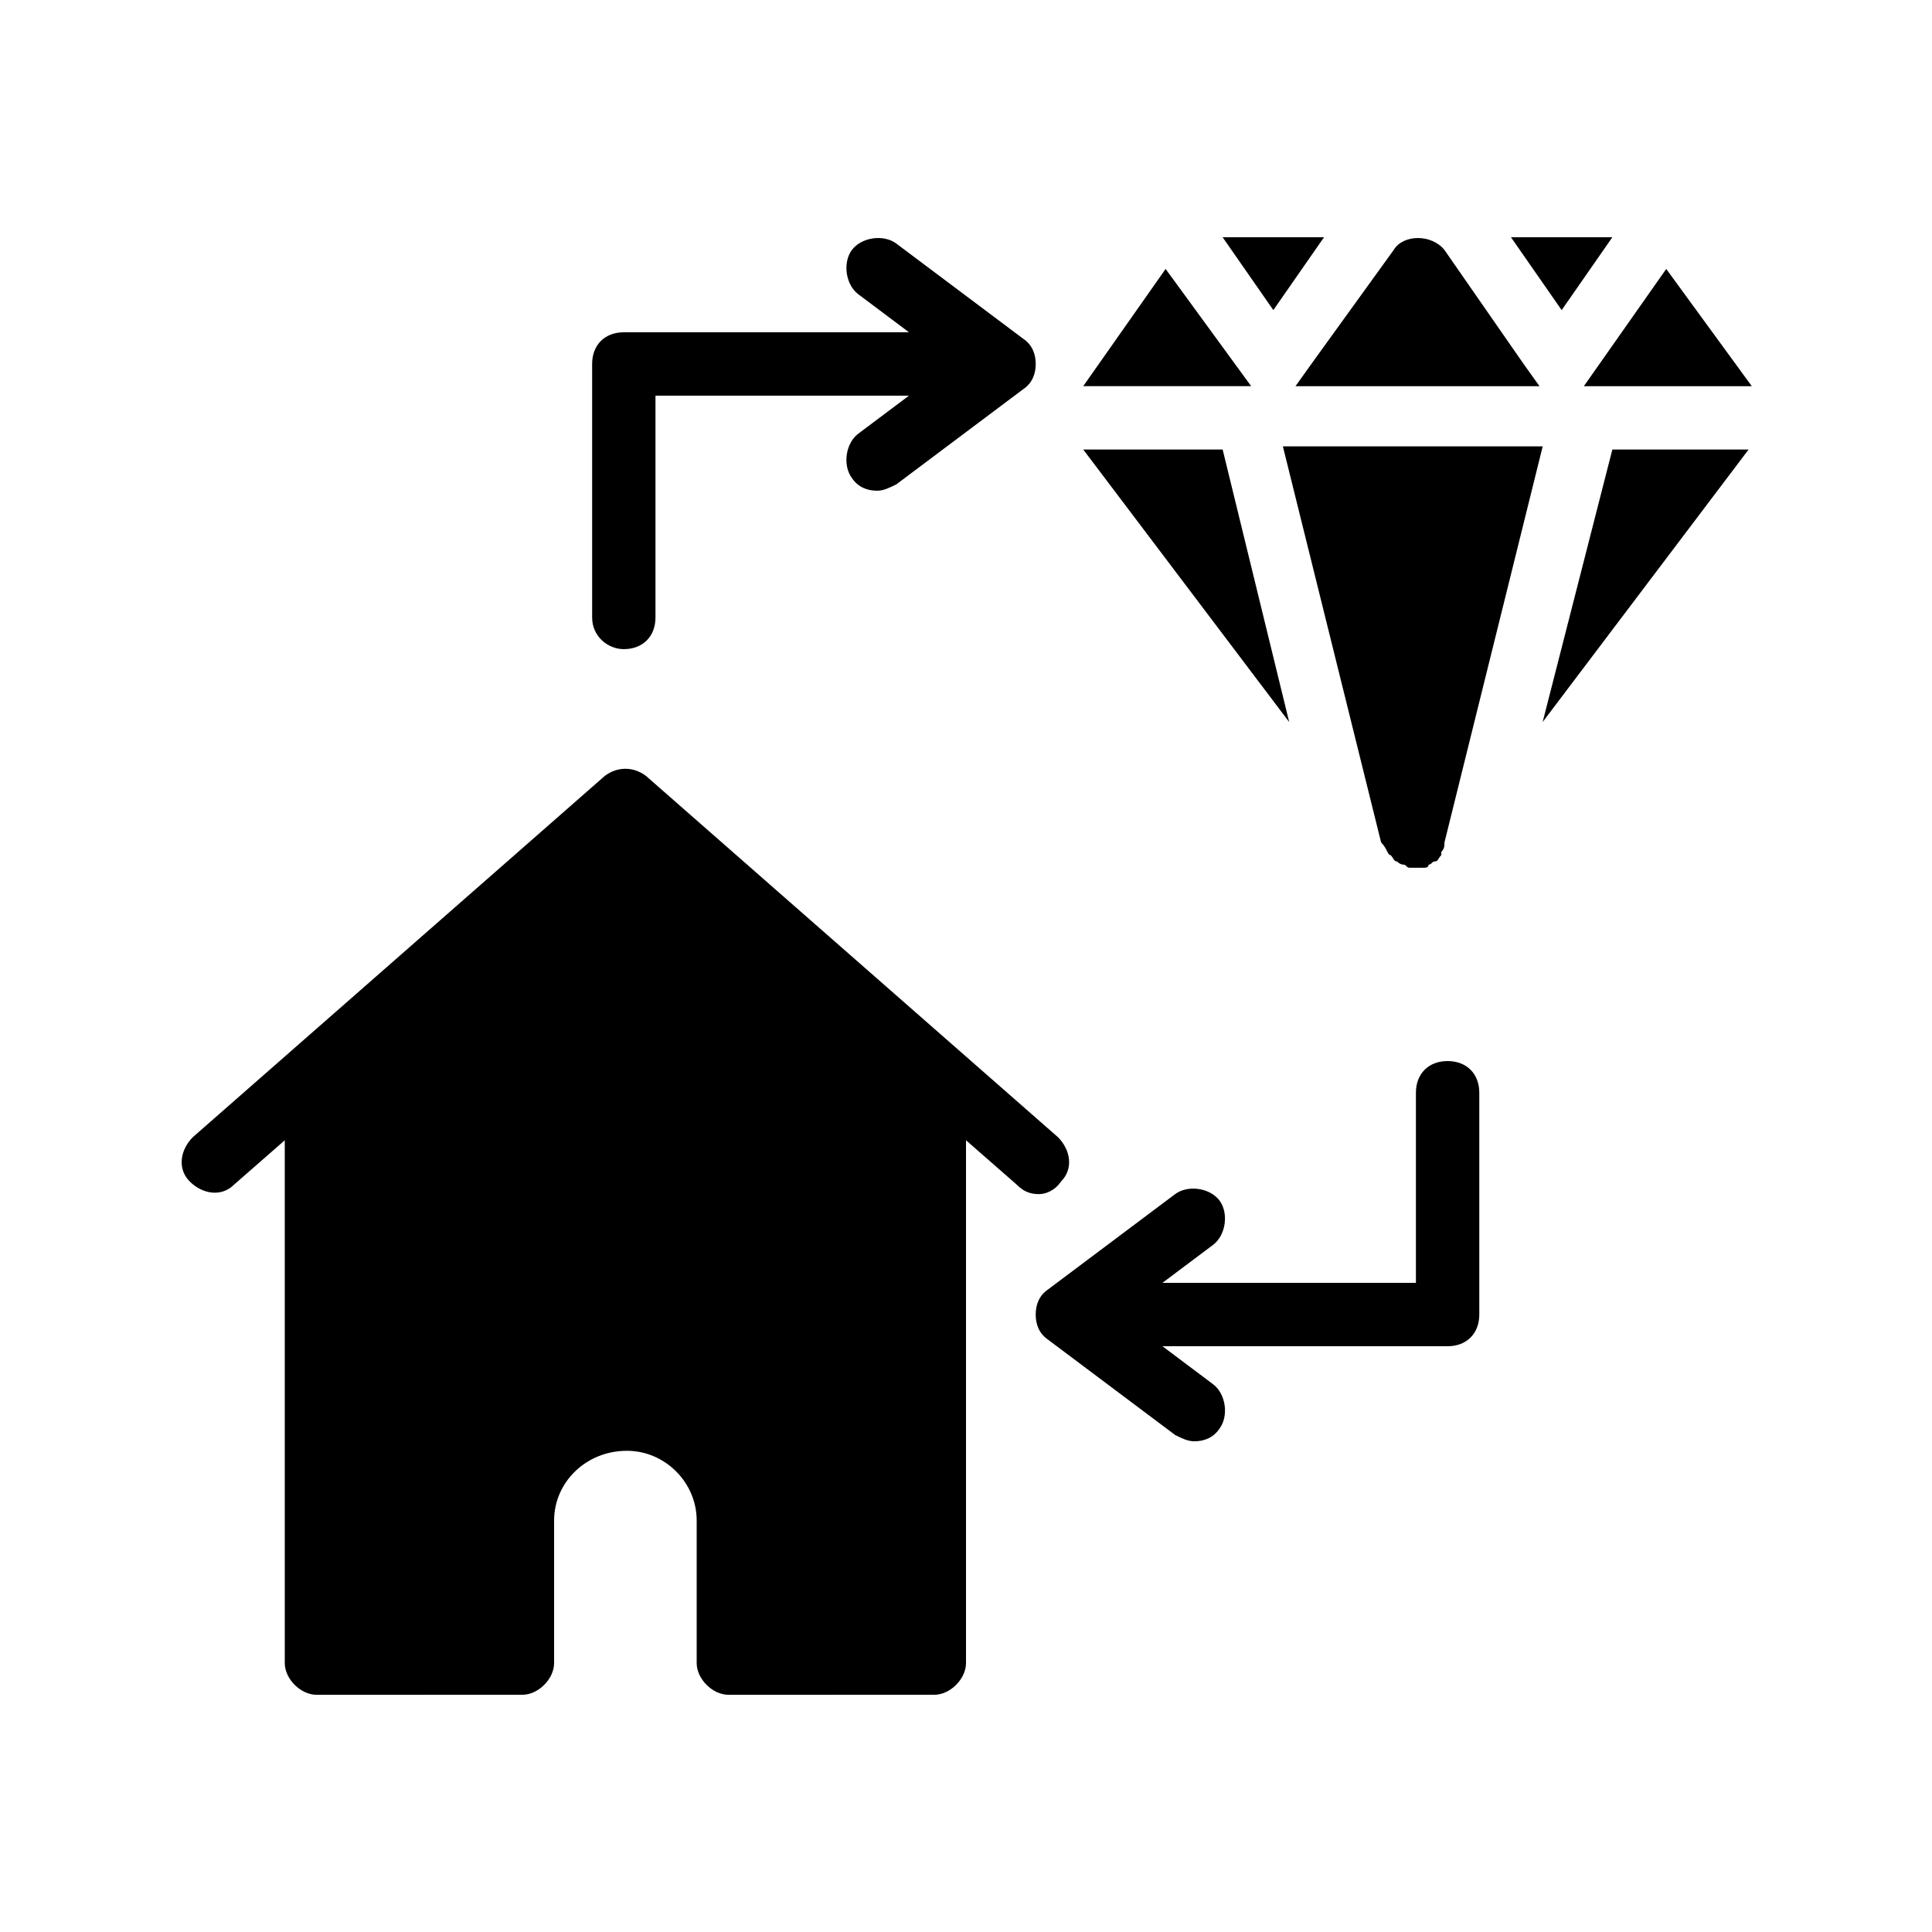
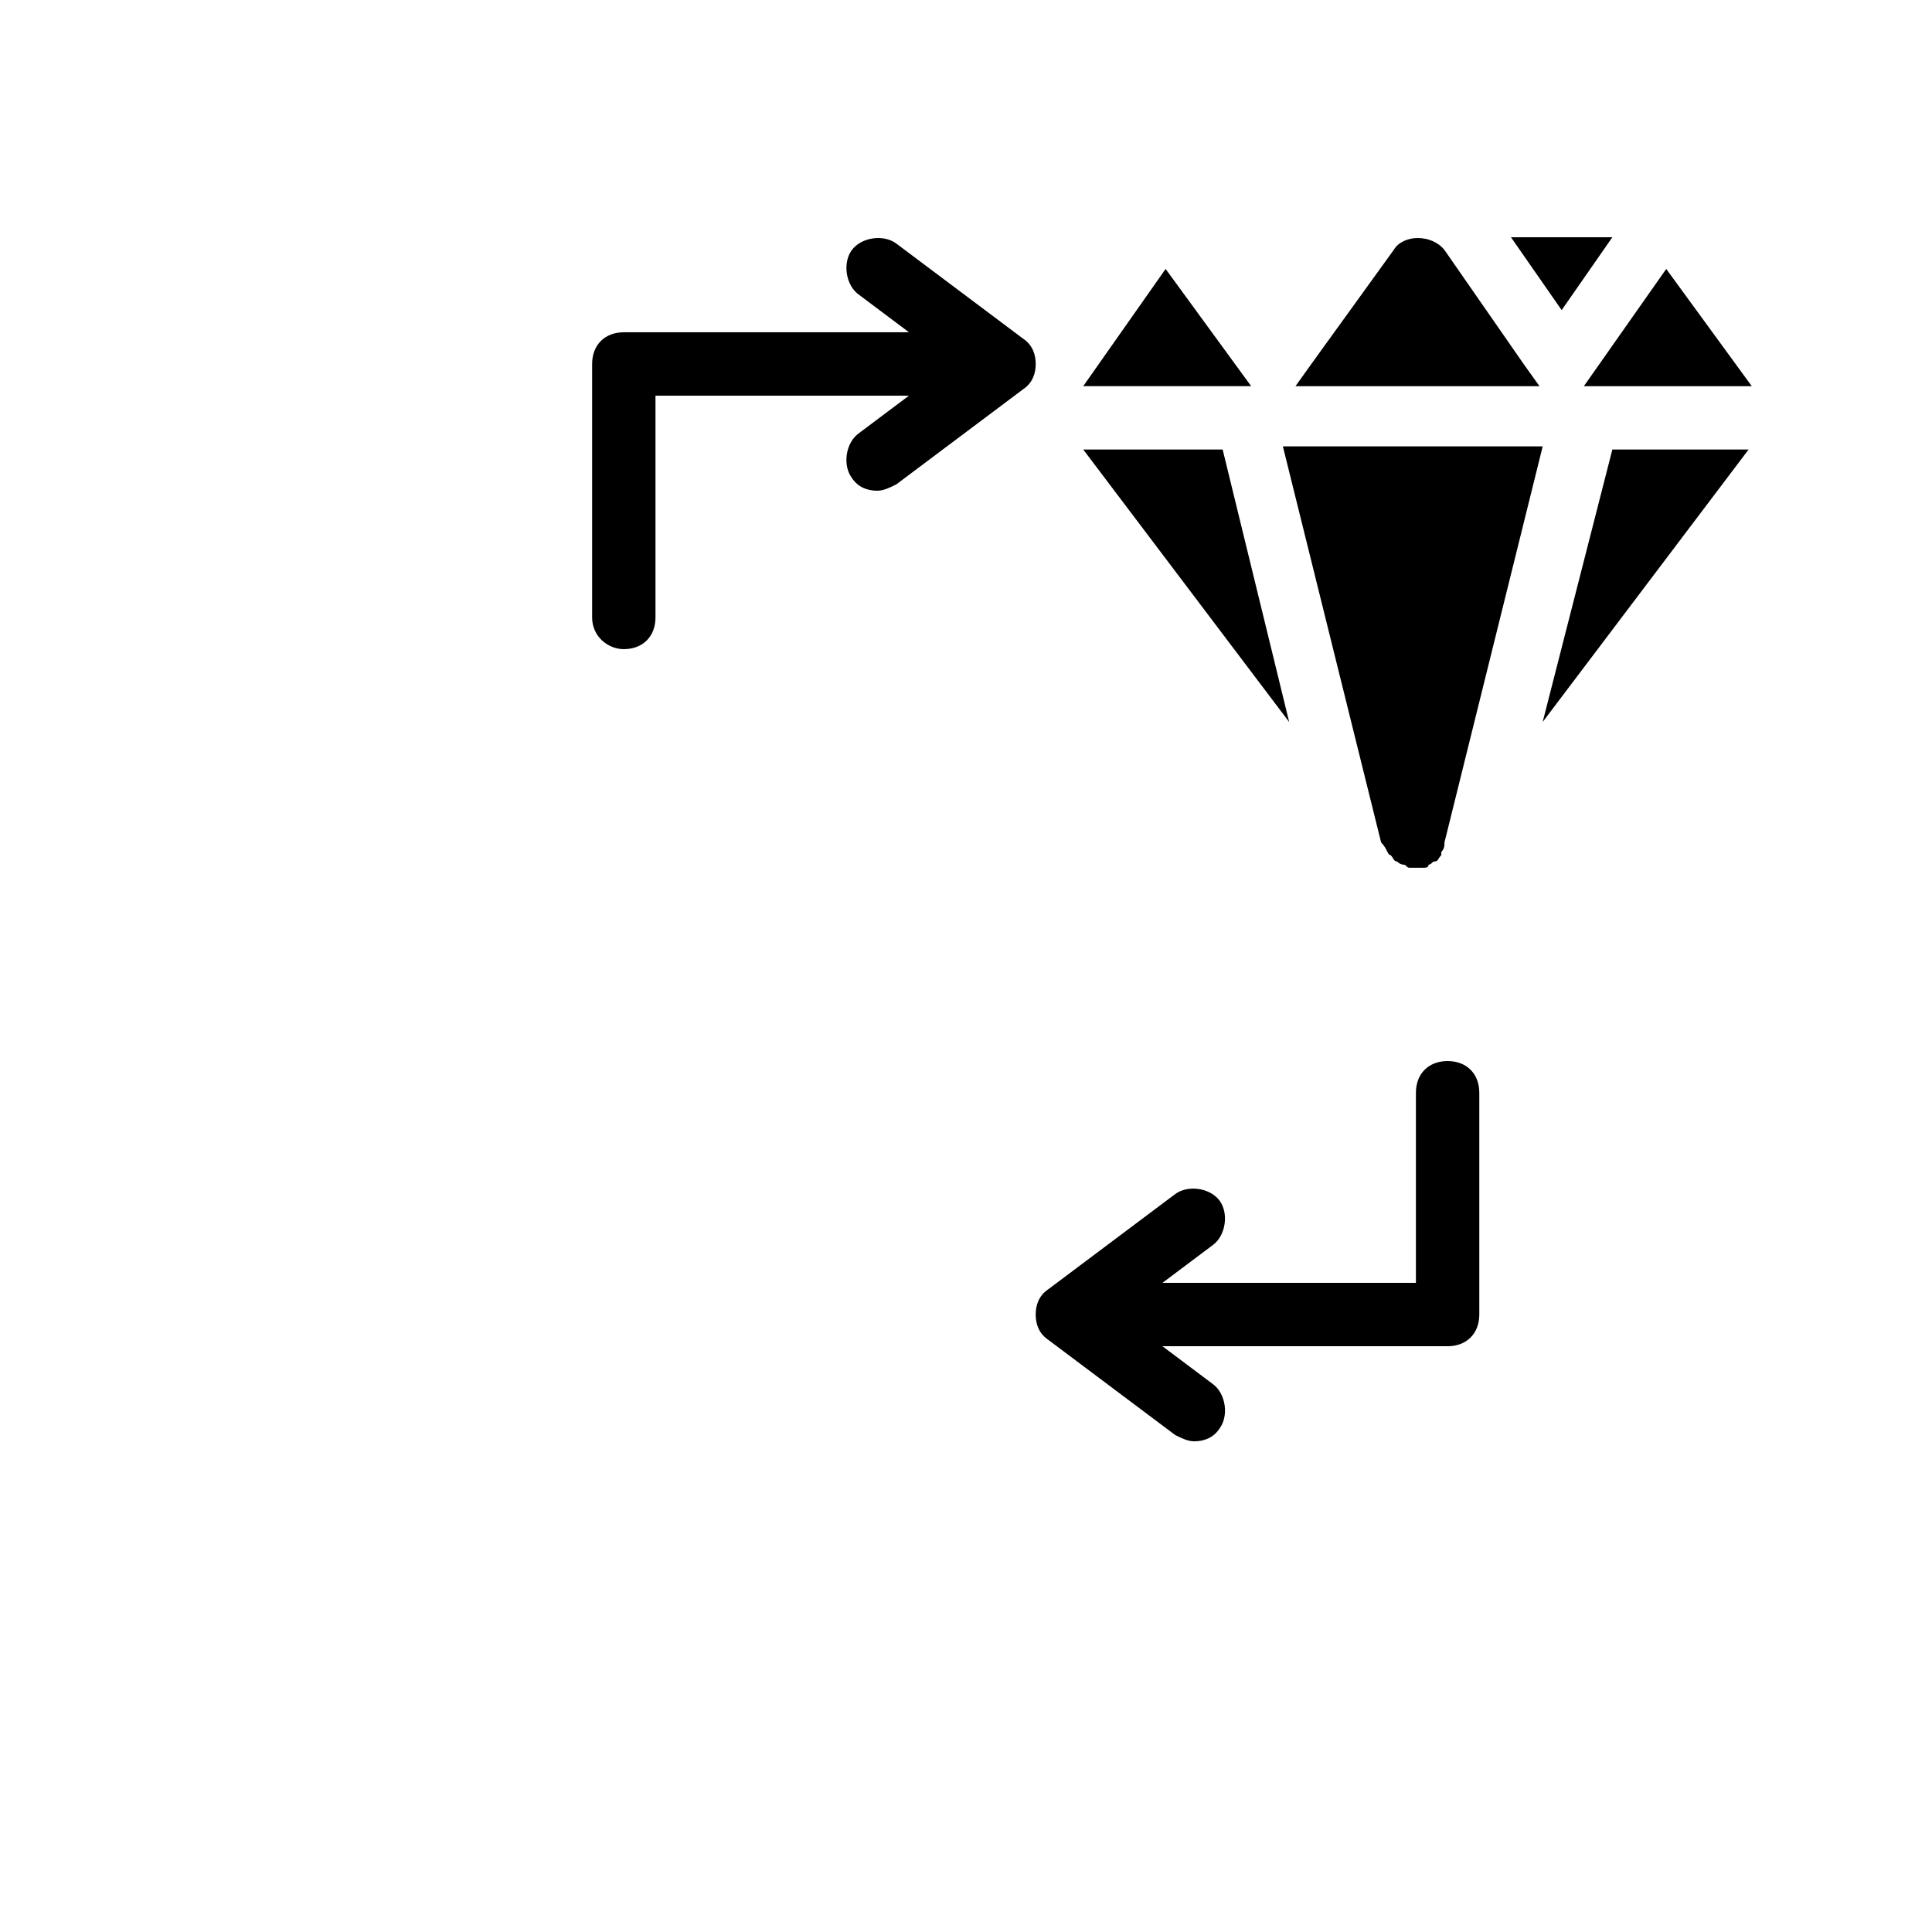
<svg xmlns="http://www.w3.org/2000/svg" fill="#000000" width="800px" height="800px" version="1.1" viewBox="144 144 512 512">
  <g>
-     <path d="m425.19 457.1c3.359-3.359 2.519-8.398-0.84-11.754l-109.16-95.723c-3.359-2.519-7.559-2.519-10.914 0l-109.16 95.723c-3.359 3.359-4.199 8.398-0.84 11.754 3.359 3.359 8.398 4.199 11.754 0.84l13.434-11.754 0.004 138.55c0 4.199 4.199 8.398 8.398 8.398l54.578-0.004c4.199 0 8.398-4.199 8.398-8.398v-37.785c0-10.078 8.398-18.473 19.312-18.473 10.078 0 18.473 8.398 18.473 18.473v37.789c0 4.199 4.199 8.398 8.398 8.398l54.578-0.004c4.199 0 8.398-4.199 8.398-8.398v-138.55l13.434 11.754c1.68 1.68 3.359 2.519 5.879 2.519 1.68 0.004 4.195-0.836 5.875-3.356z" />
    <path d="m309.31 316.03c5.039 0 8.398-3.359 8.398-8.398v-58.777h67.176l-13.434 10.078c-3.359 2.519-4.199 8.398-1.68 11.754 1.68 2.519 4.199 3.359 6.719 3.359 1.68 0 3.359-0.84 5.039-1.68l33.586-25.191c2.519-1.68 3.359-4.199 3.359-6.719s-0.84-5.039-3.359-6.719l-33.586-25.191c-3.359-2.519-9.238-1.68-11.754 1.68-2.519 3.359-1.68 9.238 1.68 11.754l13.434 10.078h-75.57c-5.039 0-8.398 3.359-8.398 8.398v67.176c-0.008 5.039 4.191 8.398 8.391 8.398z" />
    <path d="m527.63 425.19c-5.039 0-8.398 3.359-8.398 8.398v50.383h-67.176l13.434-10.078c3.359-2.519 4.199-8.398 1.68-11.754-2.519-3.359-8.398-4.199-11.754-1.68l-33.586 25.191c-2.519 1.68-3.359 4.199-3.359 6.719 0 2.519 0.84 5.039 3.359 6.719l33.586 25.191c1.68 0.84 3.359 1.68 5.039 1.68 2.519 0 5.039-0.84 6.719-3.359 2.519-3.359 1.68-9.238-1.68-11.754l-13.434-10.082h75.57c5.039 0 8.398-3.359 8.398-8.398v-58.777c0-5.039-3.359-8.398-8.398-8.398z" />
    <path d="m452.9 215.27-21.832 31.066h44.504z" />
    <path d="m608.24 246.34-22.672-31.066-21.828 31.066z" />
    <path d="m571.29 206.87h-26.867l13.434 19.312z" />
-     <path d="m494.88 206.87h-26.871l13.438 19.312z" />
    <path d="m487.32 246.34h64.656l-4.199-5.879-20.992-30.23c-3.359-4.199-10.914-4.199-13.434 0l-21.832 30.23z" />
    <path d="m431.07 263.13 54.578 72.215-17.633-72.215z" />
    <path d="m552.82 335.34 54.578-72.215h-36.105z" />
    <path d="m512.52 370.61v0c0.84 0.84 0.84 1.68 1.68 1.68 0 0 0.84 0.84 1.68 0.84s0.84 0.84 1.68 0.84h1.68 1.68c0.84 0 1.68 0 1.68-0.84 0.84 0 0.84-0.84 1.68-0.84 0.84 0 0.84-0.84 1.68-1.68v-0.84c0.84-0.84 0.84-1.68 0.84-2.519l26.031-104.96h-68.855l26.031 104.96c1.676 1.68 1.676 3.359 2.516 3.359z" />
  </g>
</svg>